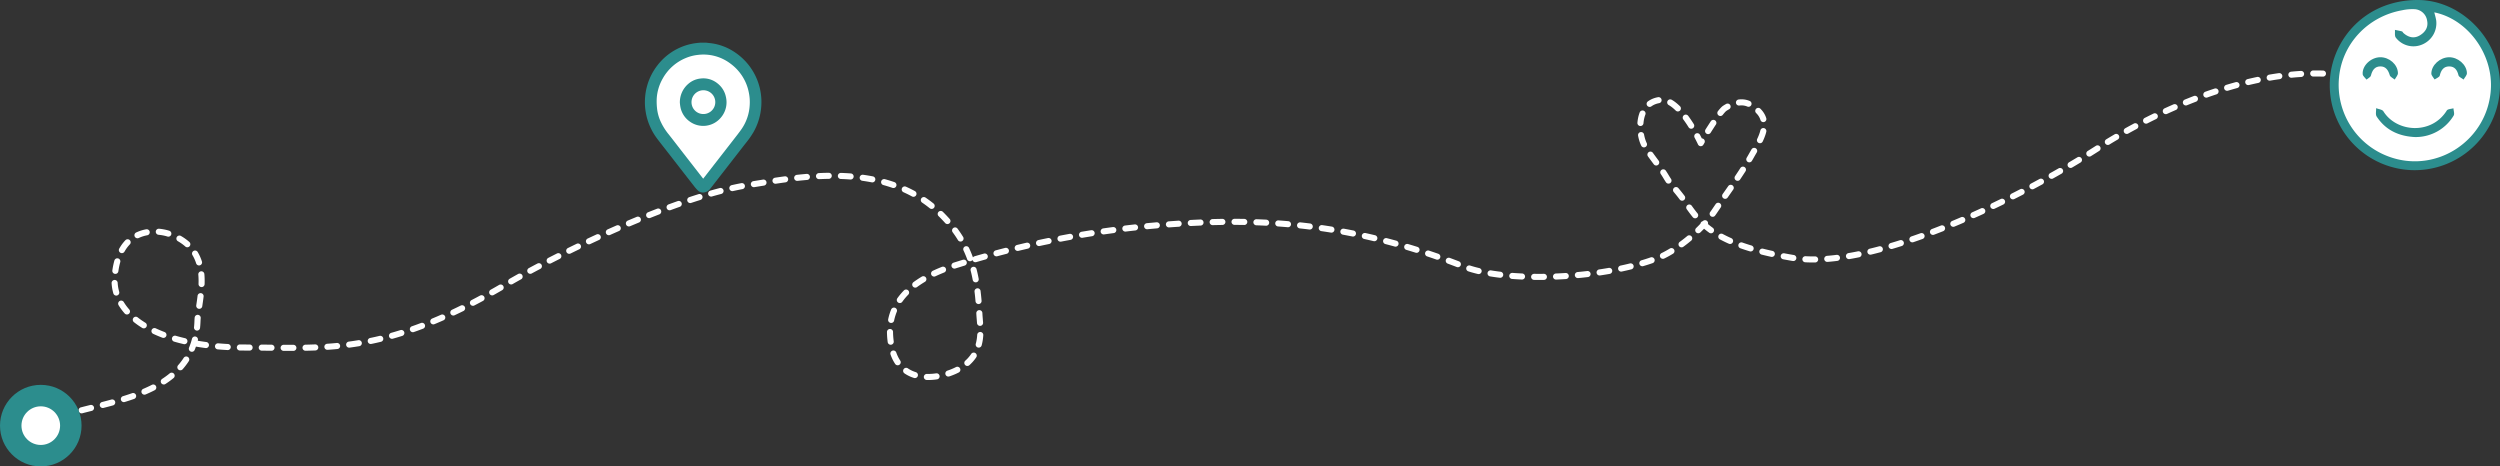
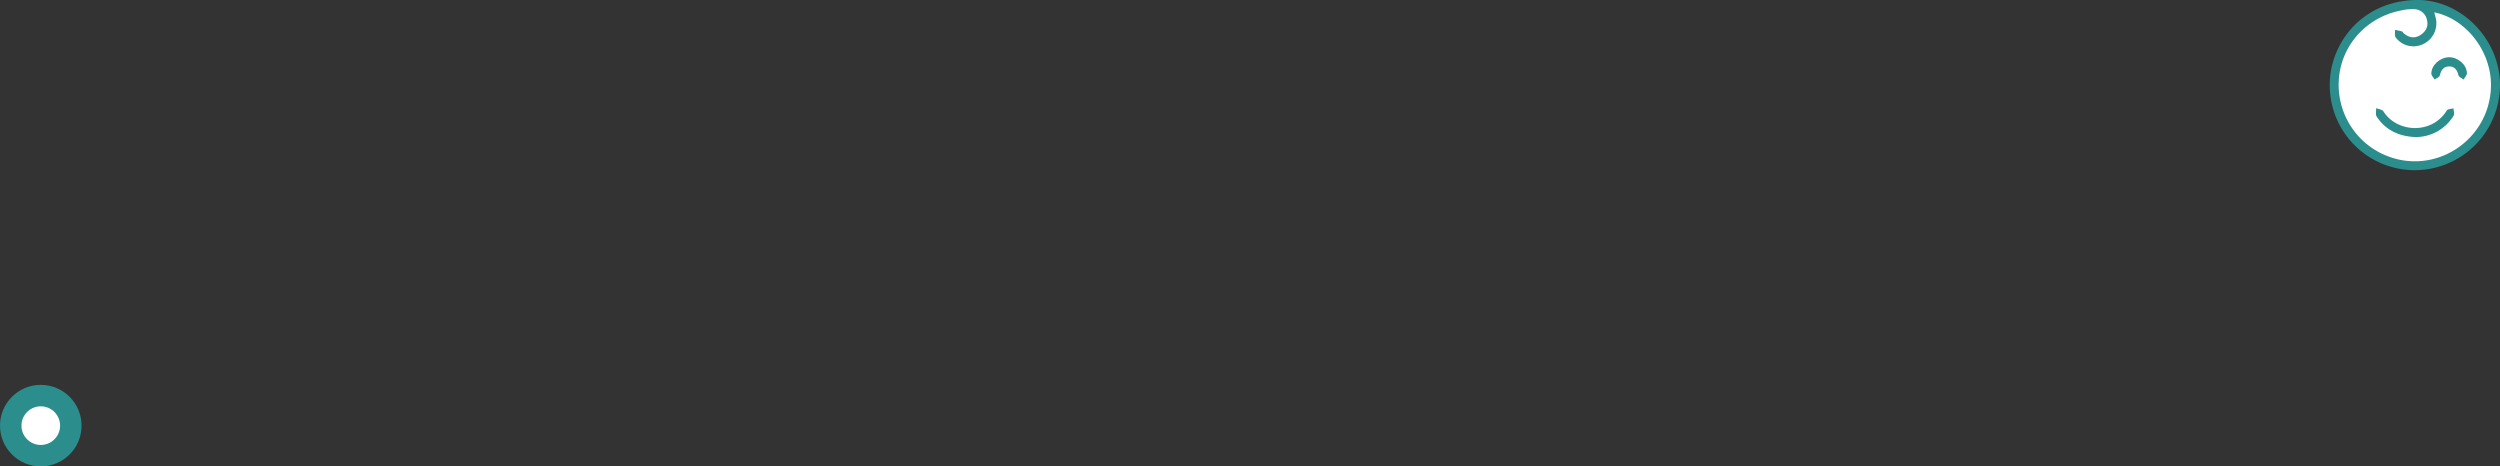
<svg xmlns="http://www.w3.org/2000/svg" width="1027.915" height="191.775" viewBox="0 0 1027.915 191.775">
  <rect x="0" y="0" width="1027.915" height="191.775" fill="#333333" stroke="none" />
  <g id="semana_12_line" transform="translate(-1826.844 -3577.45)">
    <g id="Grupo_526" data-name="Grupo 526" transform="translate(1771.732 3408.323)">
      <circle id="Elipse_95" data-name="Elipse 95" cx="33.862" cy="33.862" r="33.862" transform="translate(1014.164 170.253)" fill="#fff" />
-       <path id="Trazado_1140" data-name="Trazado 1140" d="M63,328.133c16.129-10.932,63.209-7.048,64.427-42.932.319-9.408,7.858-28.818-11.5-35.849-5.637-2.047-21.181-2.988-22.546,17.963-.961,14.7,16.037,28.707,54.335,28.707,32.795,0,56.626,3.511,106.581-25.961,19.306-11.391,69-36.211,100.432-40.993,18.286-2.782,55.37-10.9,78.568,12.3,11.616,11.614,14.785,23.17,15.625,40.787.272,5.662,2.444,15.166-6.763,21.644-7.276,5.118-26.788,9.272-29.594-9.456-1.362-9.1-.6-23.849,27.566-32.478a382.046,382.046,0,0,1,85.627-16.4c31.921-2.389,71.781-2.725,122.522,17.308,16.216,6.4,55.332,5.72,79.661-3.582,6.27-2.4,17.108-10.152,23.268-19.279,4.54-6.732,10.643-14.783,15.153-22.8,3.073-5.465,8.653-13.208,2.391-18.788-2.306-2.053-5.807-5.467-13.323-.684-2.355,1.5-9.907,14.347-9.907,14.347s-8.54-18.788-16.739-17.763c-9.4,1.175-9,12.753-6.831,17.763,1.592,3.688,6.579,9.206,9.223,13.665s3.326,4.081,7.735,10.16c6.232,8.591,10.844,17.642,44.19,23.317,32.11,5.465,91.77-23.292,125.711-45.091,22.108-14.2,70.138-38.583,110.449-28.189" transform="translate(8.879 16.001)" fill="none" stroke="#fff" stroke-linecap="round" stroke-linejoin="round" stroke-width="2.5" stroke-dasharray="4 5" />
      <circle id="Elipse_96" data-name="Elipse 96" cx="16.767" cy="16.767" r="16.767" transform="translate(55.112 327.367)" fill="#2c8d8d" />
      <g id="Grupo_471" data-name="Grupo 471" transform="translate(1013.026 169.127)">
        <g id="Grupo_470" data-name="Grupo 470">
          <path id="Trazado_1144" data-name="Trazado 1144" d="M540.742,239.1a34.931,34.931,0,0,1-34.961-35.09c-.011-17.085,13.319-34.563,35.643-34.882,18.469-.264,34.5,16.307,34.357,35.2A35.1,35.1,0,0,1,540.742,239.1Zm8.028-64.891c.306,1.273.625,2.262.774,3.275a9.466,9.466,0,0,1-5.5,9.835,9.134,9.134,0,0,1-11.115-2.74c-.542-.748-.255-2.1-.349-3.167.967.2,1.945.366,2.893.627.249.07.385.476.614.678,2.068,1.819,4.391,2.4,6.817.91,2.162-1.328,3.463-3.305,2.916-5.99a5.51,5.51,0,0,0-5.363-4.74,20.057,20.057,0,0,0-4.916.449c-14.056,2.519-24.59,13.7-25.927,27.458a31.385,31.385,0,0,0,20.1,32.584c19.967,7.612,41.52-6.772,42.341-28.255C572.606,190.831,562.22,176.937,548.77,174.212Z" transform="translate(-505.781 -169.127)" fill="#2c8d8d" />
          <path id="Trazado_1145" data-name="Trazado 1145" d="M530.8,201.928c-6.468-.3-12.043-2.723-15.778-8.43-.551-.837-.176-2.283-.23-3.448,1.02.419,2.517.54,2.989,1.3,5.386,8.668,19.8,9.773,26.076-.34.387-.627,1.794-.621,2.727-.91.053,1.014.538,2.306.089,2.995A18.215,18.215,0,0,1,530.8,201.928Z" transform="translate(-495.725 -145.576)" fill="#2c8d8d" />
-           <path id="Trazado_1146" data-name="Trazado 1146" d="M519.358,180.2c3.715-.047,7.225,2.971,7.295,6.532.017.871-.861,1.76-1.326,2.64-.7-.585-1.817-1.048-2.034-1.779-.625-2.089-1.641-3.677-3.943-3.626s-3.275,1.675-3.813,3.783c-.168.659-1.177,1.1-1.8,1.643-.551-.738-1.513-1.441-1.575-2.217C511.879,183.679,515.536,180.248,519.358,180.2Z" transform="translate(-498.619 -156.667)" fill="#2c8d8d" />
          <path id="Trazado_1147" data-name="Trazado 1147" d="M532.674,180.2c3.658-.064,7.3,3.031,7.382,6.53.019.869-.886,1.76-1.367,2.642-.729-.578-1.932-1.046-2.1-1.754-.512-2.2-1.615-3.688-3.892-3.652s-3.3,1.615-3.809,3.781c-.155.657-1.375,1.067-2.107,1.588-.474-.806-1.35-1.611-1.35-2.419C525.44,183.442,528.99,180.264,532.674,180.2Z" transform="translate(-483.659 -156.663)" fill="#2c8d8d" />
        </g>
      </g>
      <circle id="Elipse_97" data-name="Elipse 97" cx="7.942" cy="7.942" r="7.942" transform="translate(63.936 336.192)" fill="#fff" />
    </g>
    <g id="Grupo_525" data-name="Grupo 525" transform="translate(169.314 1098.267)">
-       <path id="Trazado_1148" data-name="Trazado 1148" d="M129.117,263.232l-17.406-21.974-2.855-17.408L114.421,215l15.123-7.705,12.842,3.282,8.134,13.842.712,12.7-6.277,10.845-13.841,16.694Z" transform="translate(1816.223 2291.131)" fill="#fff" />
-       <path id="Trazado_1149" data-name="Trazado 1149" d="M132.956,206.5c.376.045.75.1,1.127.134a22.372,22.372,0,0,1,9.773,3.254,24.562,24.562,0,0,1,11.746,22.5,24.823,24.823,0,0,1-3.275,10.983,34.444,34.444,0,0,1-2.988,4.266c-1.607,2.04-3.193,4.1-4.789,6.149q-2.755,3.542-5.514,7.082-2.149,2.761-4.3,5.522a4.014,4.014,0,0,1-2.478,1.654,3.017,3.017,0,0,1-2.629-.682,14.344,14.344,0,0,1-1.7-1.913c-1.866-2.368-3.711-4.755-5.563-7.138q-2.634-3.392-5.269-6.785c-1.492-1.922-3.016-3.822-4.476-5.769a24.686,24.686,0,0,1-2.6-4.413,24.389,24.389,0,0,1-1.987-6.566,24.118,24.118,0,0,1-.21-5.909,24.471,24.471,0,0,1,4.989-12.949,23.808,23.808,0,0,1,16.154-9.272c.491-.062.984-.1,1.475-.149ZM131.7,262.424c.2-.259.372-.476.542-.693q2.895-3.721,5.79-7.444,3.1-3.985,6.2-7.971c1.1-1.424,2.225-2.827,3.248-4.3a19.077,19.077,0,0,0,3.346-9.814,19.465,19.465,0,0,0-.391-5.365,19.233,19.233,0,0,0-7.318-11.58,18.375,18.375,0,0,0-13.612-3.732,17.867,17.867,0,0,0-4.878,1.248,19.189,19.189,0,0,0-9.5,8.364,18.811,18.811,0,0,0-2.532,8.421,27.046,27.046,0,0,0,.125,3.89,17.522,17.522,0,0,0,1.569,5.643,24.235,24.235,0,0,0,3.239,5.114c1.779,2.242,3.514,4.521,5.273,6.78q3.255,4.189,6.519,8.377c.782,1.008,1.567,2.013,2.387,3.065" transform="translate(1814.955 2290.234)" fill="#2c8d8d" />
-       <path id="Trazado_1150" data-name="Trazado 1150" d="M114.5,223.519a9.946,9.946,0,0,1,3.488-7.879,9.062,9.062,0,0,1,5.084-2.179,9.2,9.2,0,0,1,6.991,2.077,9.407,9.407,0,0,1,3.38,5.556,9.639,9.639,0,0,1-2.03,8.373,9.439,9.439,0,0,1-12.938,1.617,9.437,9.437,0,0,1-3.737-5.83c-.14-.676-.189-1.371-.238-1.734m9.578,4.544a4.888,4.888,0,1,0-4.789-4.936,4.849,4.849,0,0,0,4.789,4.936" transform="translate(1822.569 2298.005)" fill="#2c8d8d" />
-     </g>
+       </g>
  </g>
</svg>